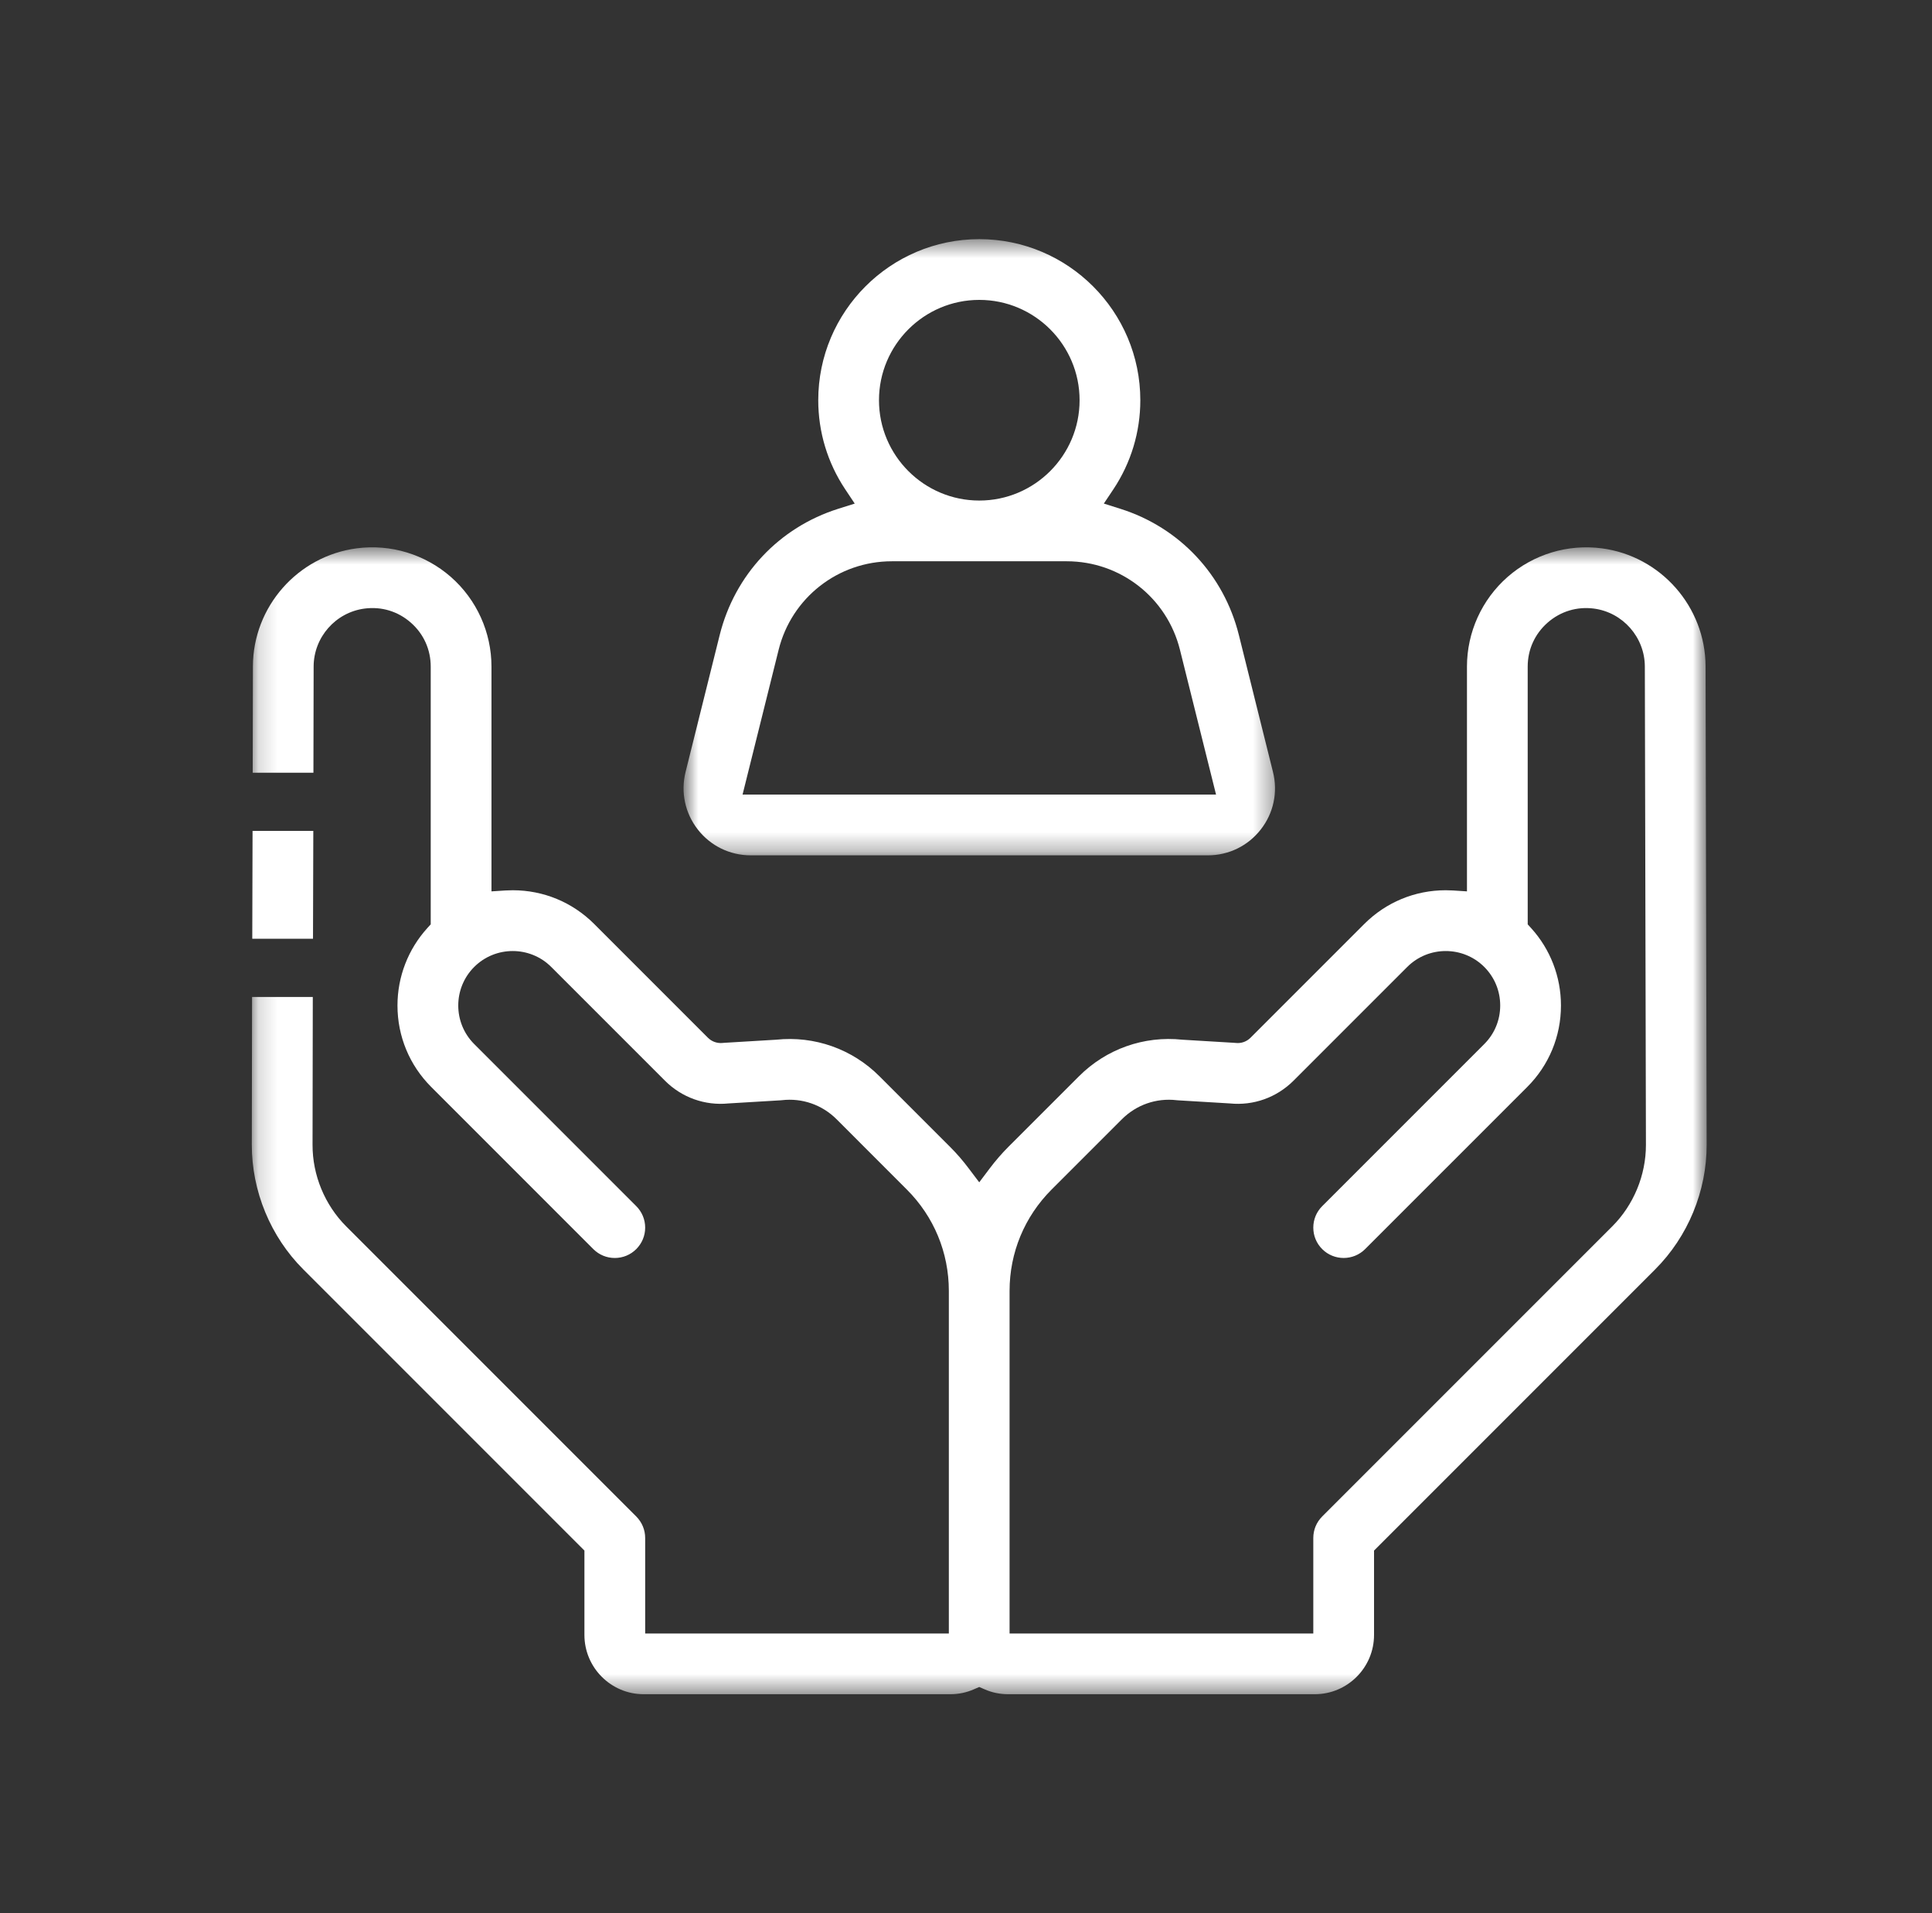
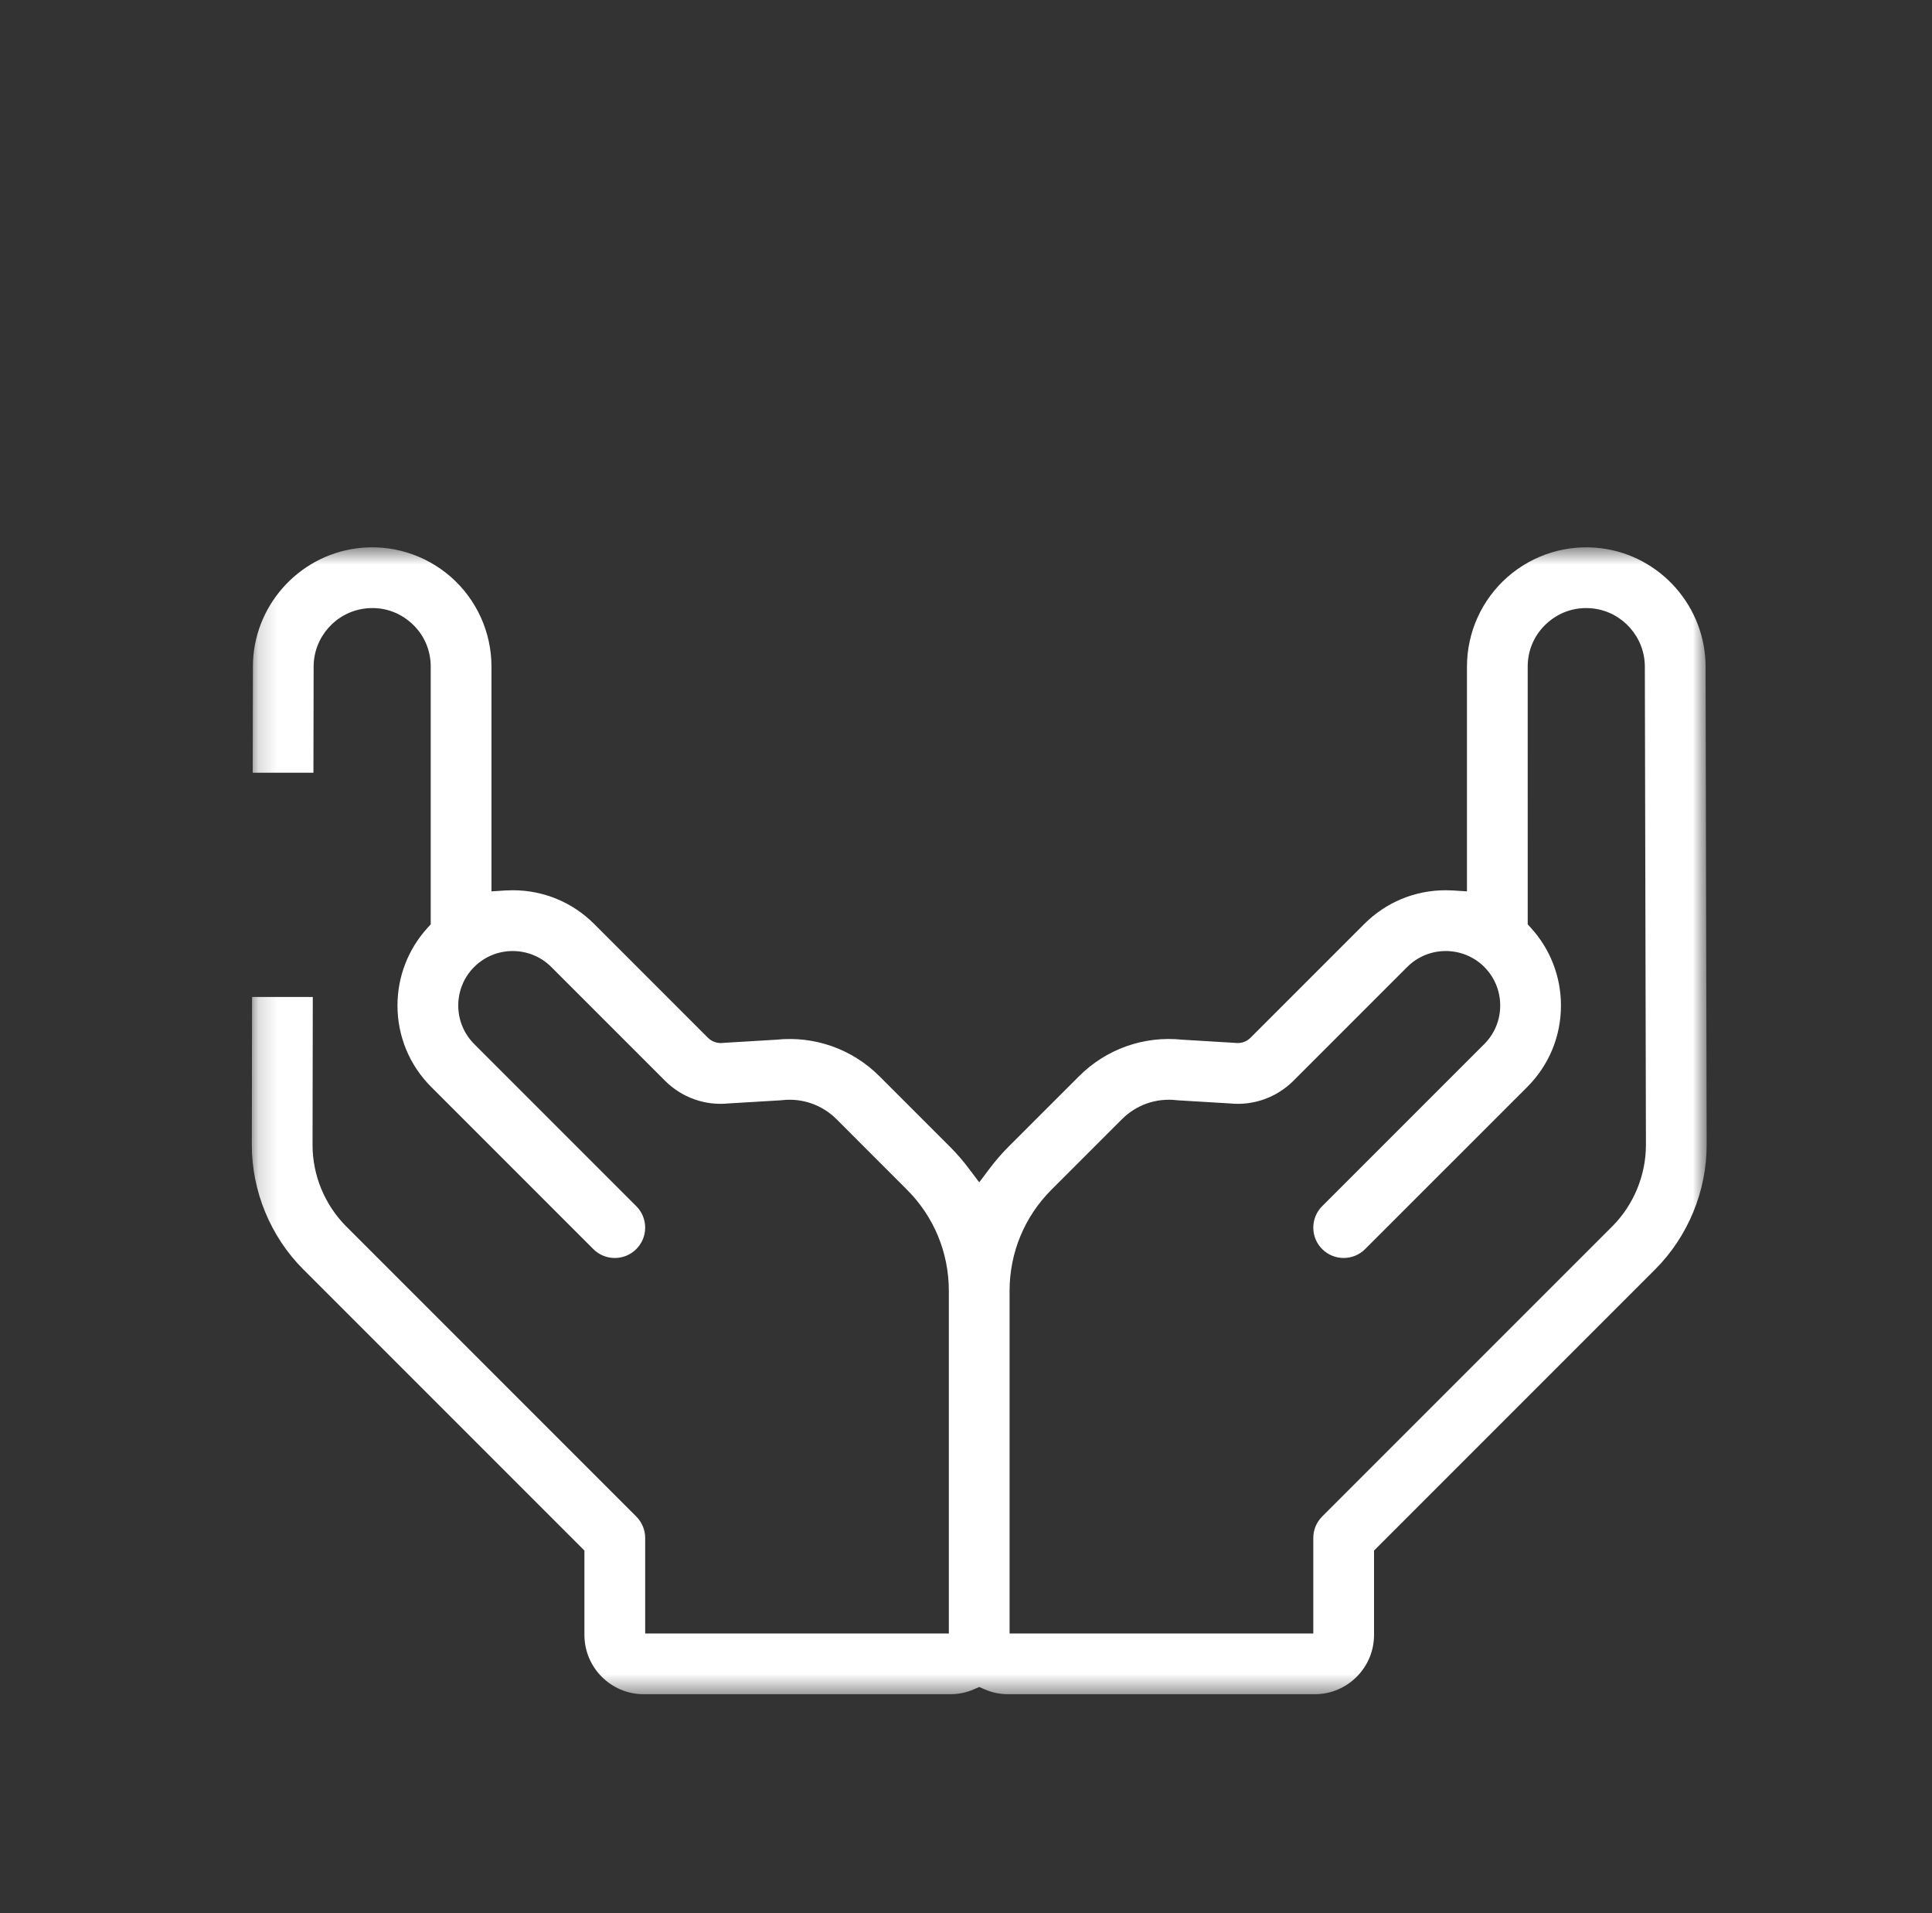
<svg xmlns="http://www.w3.org/2000/svg" width="101" height="100" viewBox="0 0 101 100" fill="none">
  <rect x="0" y="0" width="101" height="100" fill="#333333" stroke="none" />
  <mask id="mask0_4845_22051" style="mask-type:alpha" maskUnits="userSpaceOnUse" x="35" y="12" width="32" height="33">
-     <path d="M35.734 12.5H66.655V44.706H35.734V12.5Z" fill="white" />
-   </mask>
+     </mask>
  <g mask="url(#mask0_4845_22051)">
    <path fill-rule="evenodd" clip-rule="evenodd" d="M40.706 33.96C41.384 31.239 43.818 29.337 46.622 29.337H55.767C58.572 29.337 61.005 31.239 61.684 33.96L63.572 41.532H38.819L40.706 33.96ZM51.195 15.675C54.086 15.675 56.438 18.028 56.438 20.919C56.438 23.81 54.086 26.163 51.195 26.163C48.304 26.163 45.951 23.81 45.951 20.919C45.951 18.028 48.304 15.675 51.195 15.675ZM39.245 44.707H63.144C64.231 44.707 65.24 44.215 65.909 43.358C66.58 42.501 66.813 41.404 66.548 40.35L64.765 33.192C63.979 30.038 61.662 27.571 58.569 26.594L57.706 26.321L58.209 25.568C59.127 24.186 59.613 22.579 59.613 20.919C59.613 16.278 55.837 12.5 51.195 12.5C46.552 12.5 42.776 16.278 42.776 20.919C42.776 22.579 43.262 24.186 44.181 25.568L44.683 26.322L43.82 26.594C40.727 27.571 38.412 30.038 37.624 33.192L35.84 40.35C35.577 41.404 35.811 42.501 36.48 43.358C37.148 44.215 38.158 44.707 39.245 44.707Z" fill="white" />
  </g>
  <mask id="mask1_4845_22051" style="mask-type:alpha" maskUnits="userSpaceOnUse" x="13" y="28" width="77" height="61">
    <path d="M13.164 28.607H89.219V88.555H13.164V28.607Z" fill="white" />
  </mask>
  <g mask="url(#mask1_4845_22051)">
    <path fill-rule="evenodd" clip-rule="evenodd" d="M84.281 64.105L69.12 79.266C68.82 79.566 68.656 79.964 68.656 80.388V85.38H52.778V67.473C52.778 65.473 53.559 63.594 54.971 62.18L58.649 58.503C59.406 57.745 60.449 57.382 61.511 57.506C61.535 57.507 61.566 57.51 61.593 57.513L64.295 57.675C65.529 57.8 66.739 57.366 67.62 56.488L73.566 50.542C74.675 49.432 76.484 49.432 77.595 50.542C78.131 51.08 78.427 51.795 78.427 52.556C78.427 53.319 78.131 54.034 77.595 54.57L69.121 63.044C68.821 63.344 68.656 63.742 68.656 64.166C68.656 64.591 68.821 64.988 69.121 65.289C69.739 65.907 70.747 65.907 71.365 65.289L79.839 56.816C80.977 55.678 81.603 54.166 81.603 52.556C81.603 51.055 81.049 49.617 80.042 48.51L79.865 48.316L79.864 34.845C79.864 33.95 80.235 33.134 80.906 32.544C81.578 31.956 82.435 31.695 83.322 31.809C84.836 32.006 85.984 33.309 85.988 34.837L86.045 59.837C86.047 61.424 85.406 62.981 84.281 64.105ZM89.163 34.83C89.154 31.716 86.821 29.063 83.732 28.66C81.954 28.428 80.16 28.974 78.811 30.157C77.463 31.342 76.689 33.05 76.689 34.844V46.591L75.967 46.544C75.838 46.537 75.707 46.532 75.578 46.532C73.97 46.532 72.457 47.159 71.32 48.296L65.374 54.242C65.167 54.448 64.885 54.546 64.597 54.513C64.566 54.51 64.536 54.507 64.509 54.506L61.811 54.344C59.802 54.131 57.832 54.828 56.404 56.258L52.725 59.935C52.375 60.285 52.042 60.669 51.735 61.077L51.192 61.798L50.647 61.077C50.342 60.67 50.009 60.285 49.657 59.935L45.979 56.258C44.552 54.828 42.581 54.133 40.577 54.344L37.872 54.506C37.847 54.507 37.818 54.51 37.788 54.513C37.499 54.545 37.214 54.446 37.011 54.244L31.064 48.296C29.925 47.159 28.413 46.532 26.804 46.532C26.675 46.532 26.546 46.537 26.417 46.544L25.693 46.591V34.844C25.693 33.05 24.921 31.342 23.572 30.157C22.222 28.974 20.428 28.427 18.652 28.66C15.563 29.063 13.228 31.716 13.221 34.83L13.21 40.388H16.385L16.396 34.837C16.4 33.309 17.545 32.006 19.061 31.809C19.949 31.694 20.806 31.955 21.477 32.544C22.149 33.134 22.517 33.95 22.517 34.844V48.314L22.34 48.509C21.335 49.617 20.779 51.055 20.779 52.556C20.779 54.164 21.406 55.678 22.545 56.816L31.017 65.289C31.317 65.588 31.715 65.753 32.139 65.753C32.564 65.753 32.963 65.588 33.263 65.288C33.561 64.988 33.728 64.591 33.728 64.166C33.728 63.742 33.561 63.344 33.263 63.044L24.789 54.57C23.679 53.46 23.679 51.653 24.789 50.542C25.9 49.432 27.707 49.432 28.817 50.541L34.764 56.488C35.642 57.367 36.856 57.799 38.084 57.675L40.788 57.513C40.816 57.512 40.845 57.509 40.874 57.506C41.936 57.382 42.978 57.746 43.735 58.502L47.411 62.18C48.825 63.594 49.603 65.473 49.603 67.473V85.38H33.728V80.388C33.728 79.964 33.561 79.566 33.263 79.266L18.102 64.105C16.978 62.981 16.335 61.425 16.339 59.837L16.352 52.11H13.177L13.164 59.828C13.159 62.256 14.139 64.634 15.856 66.35L30.552 81.046V85.456C30.552 87.164 31.942 88.555 33.652 88.555H49.679C50.109 88.555 50.525 88.469 50.918 88.295L51.192 88.177L51.464 88.295C51.857 88.469 52.274 88.555 52.704 88.555H68.731C70.441 88.555 71.831 87.164 71.831 85.456V81.046L86.527 66.35C88.243 64.634 89.225 62.256 89.22 59.828L89.163 34.83Z" fill="white" />
  </g>
-   <path fill-rule="evenodd" clip-rule="evenodd" d="M16.379 43.43H13.203L13.188 49.067H16.363L16.379 43.43Z" fill="white" />
</svg>